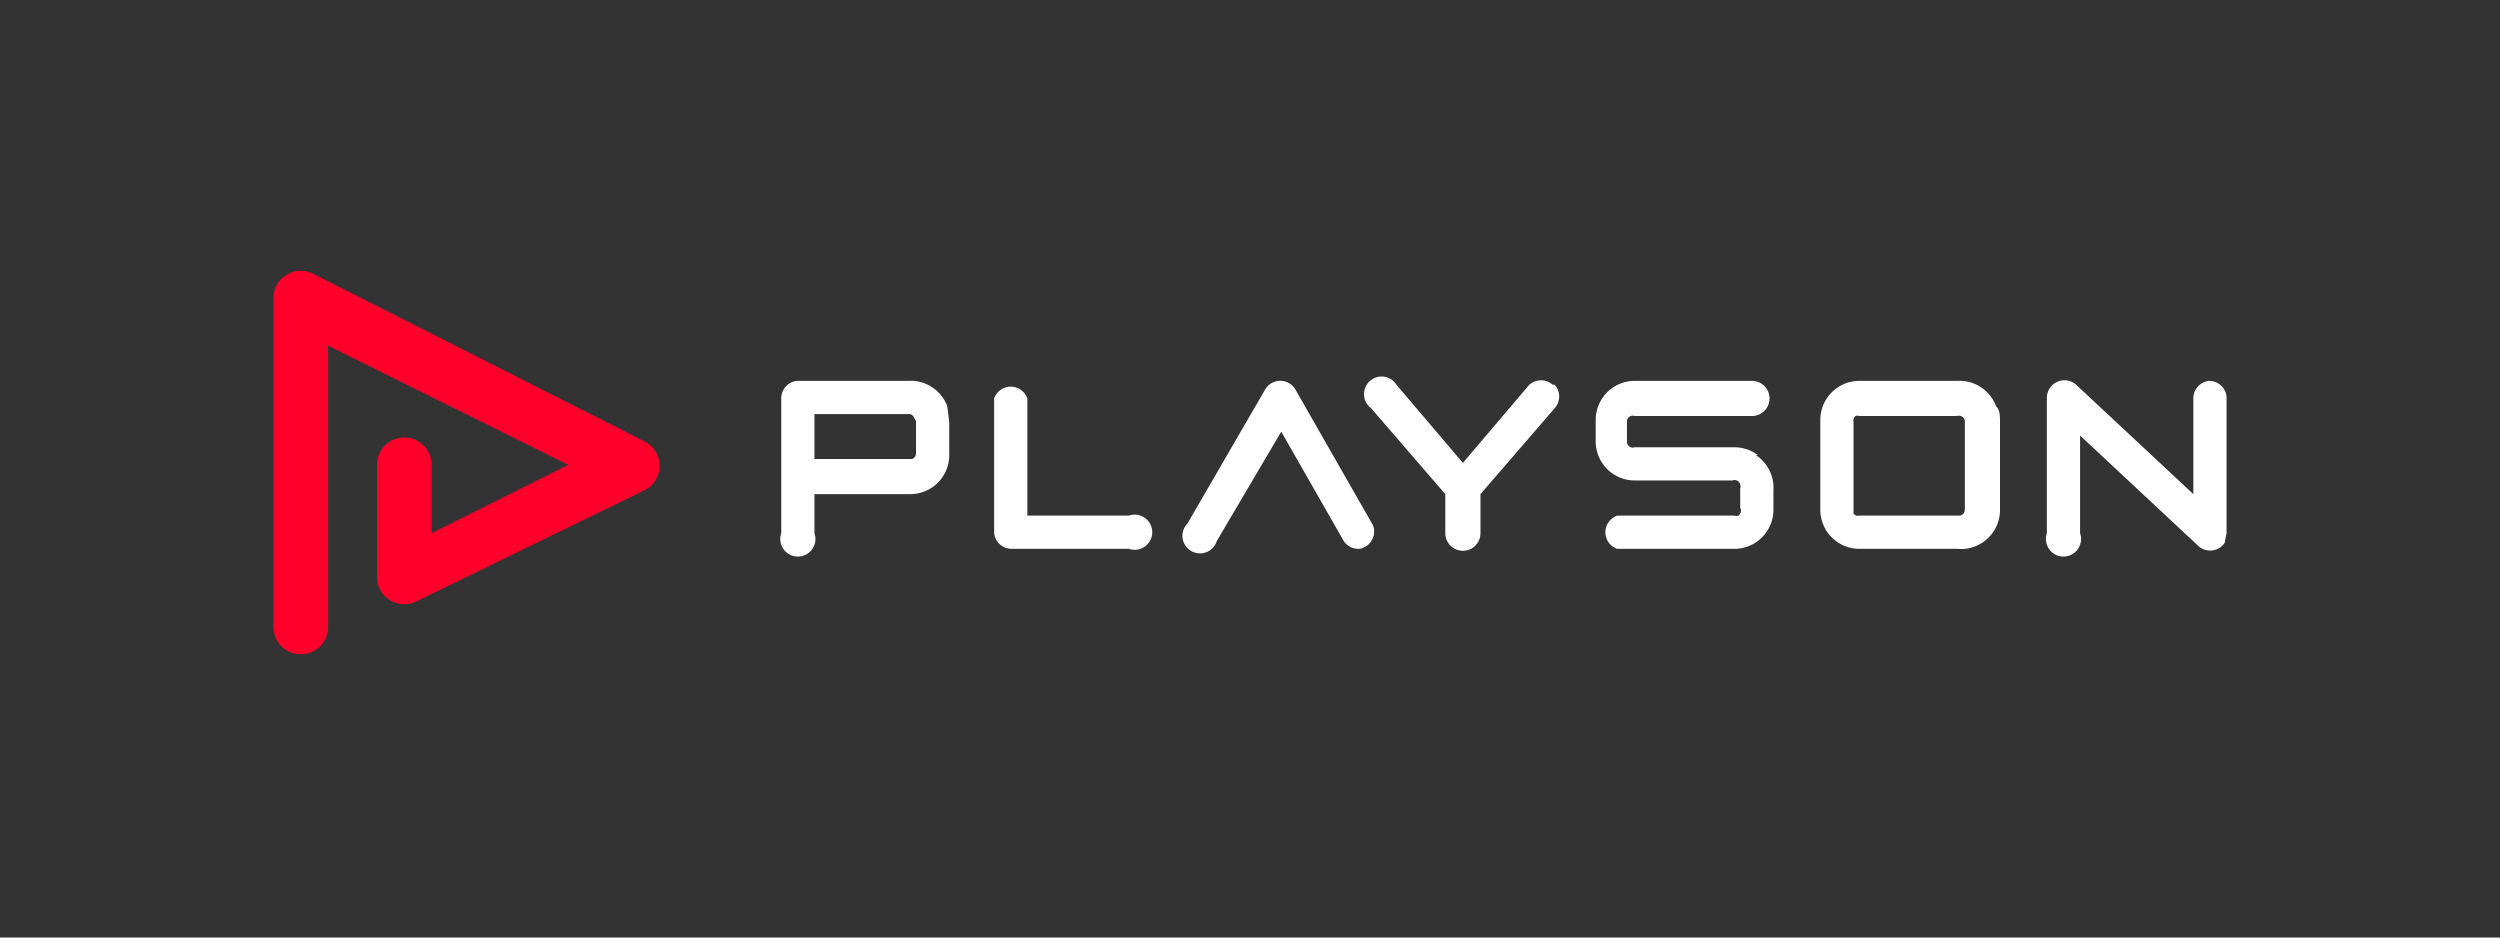
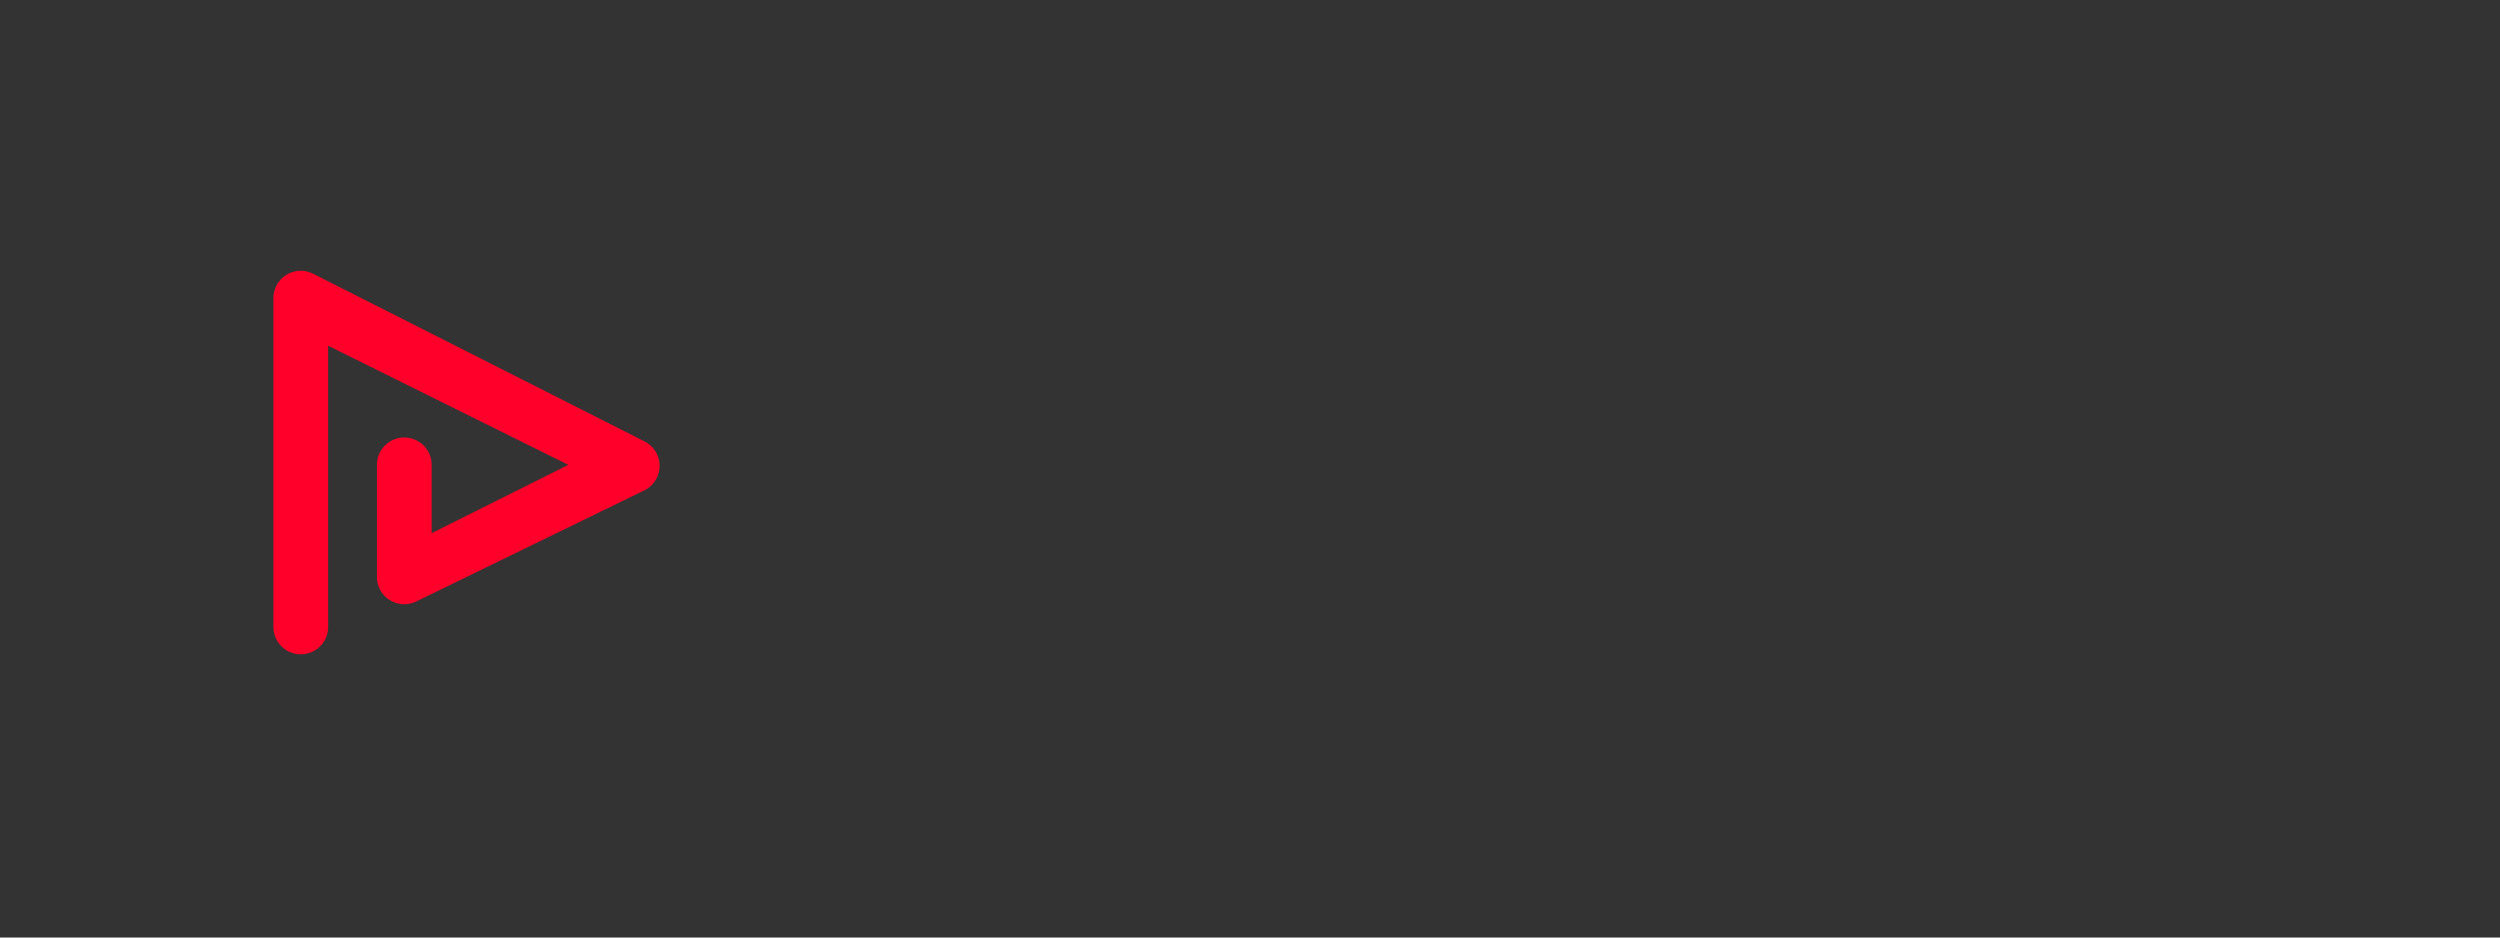
<svg xmlns="http://www.w3.org/2000/svg" width="128" height="48" fill="none" viewBox="0 0 128 48">
  <rect x="0" y="0" width="128" height="48" fill="#333333" stroke="none" />
  <g clip-path="url(#a)">
    <path fill="#FF002A" d="M16.8 32.2V17.7l12.3 6.1-7 3.5v-3.5a1.4 1.4 0 1 0-2.8 0v5.8a1.4 1.4 0 0 0 2 1.2L33 25.1a1.4 1.4 0 0 0 0-2.5L16 14a1.4 1.4 0 0 0-2 1.3v16.8a1.4 1.4 0 0 0 2.8 0Z" />
-     <path fill="#fff" d="M48.5 20.8a2 2 0 0 0-2-1.3h-5.7a.9.9 0 0 0-.8.9v6.9a.9.9 0 1 0 1.7 0v-2h4.9a2 2 0 0 0 2-2.1v-1.6l-.1-.8Zm-1.6 2.4a.3.3 0 0 1-.2.3h-5v-2.3h4.9a.3.3 0 0 1 .2.2.3.3 0 0 1 .1.2v1.6Zm43.1.1a2 2 0 0 0-1.2-.4h-5.1a.3.3 0 0 1-.4-.3v-1a.3.3 0 0 1 .2-.3.3.3 0 0 1 .2 0h6a.9.9 0 0 0 0-1.8h-6a2 2 0 0 0-2 2v1.1a2 2 0 0 0 2 2h5a.3.3 0 0 1 .4.2.3.3 0 0 1 0 .2v1a.3.3 0 0 1-.1.4.3.3 0 0 1-.2 0h-6a.9.9 0 0 0 0 1.7h6a2 2 0 0 0 2-2v-1a2 2 0 0 0-.9-1.8Zm-10.5-3.6a.9.9 0 0 0-1.2 0l-3.4 4-3.4-4a.9.9 0 1 0-1.3 1.2l3.8 4.4v2a.9.9 0 1 0 1.8 0v-2l3.8-4.4a.9.9 0 0 0 0-1.2Zm22.7 1.1a2 2 0 0 0-2-1.3h-5a2 2 0 0 0-2 2v4.6a2 2 0 0 0 2 2h5a2 2 0 0 0 2.2-2v-4.5c0-.3 0-.6-.2-.8Zm-1.6 5.3a.3.3 0 0 1-.3.3h-5.1a.3.3 0 0 1-.3-.1v-4.7a.3.3 0 0 1 .1-.3.3.3 0 0 1 .2 0h5a.3.3 0 0 1 .4.3V26Zm12.5-6.6a.9.9 0 0 0-.8.9v4.9l-6-5.6a.9.9 0 0 0-1.5.7v6.9a.9.9 0 1 0 1.7 0v-5l6 5.6a.9.9 0 0 0 1.4-.1l.1-.5v-7a.9.9 0 0 0-.9-.8Zm-55.3 6.9h-5.2v-6a.9.9 0 0 0-1.7 0v6.9a.9.9 0 0 0 .9.8h6a.9.9 0 1 0 0-1.7Zm11.8 1.7a.9.9 0 0 1-.8-.4l-3.2-5.6-3.3 5.6a.9.9 0 1 1-1.5-.9l4-6.9a.9.9 0 0 1 1.5 0l4 7a.9.9 0 0 1-.7 1.2Z" />
  </g>
  <defs>
    <clipPath id="a">
      <path fill="#fff" d="M0 0h128v48H0z" />
    </clipPath>
  </defs>
</svg>